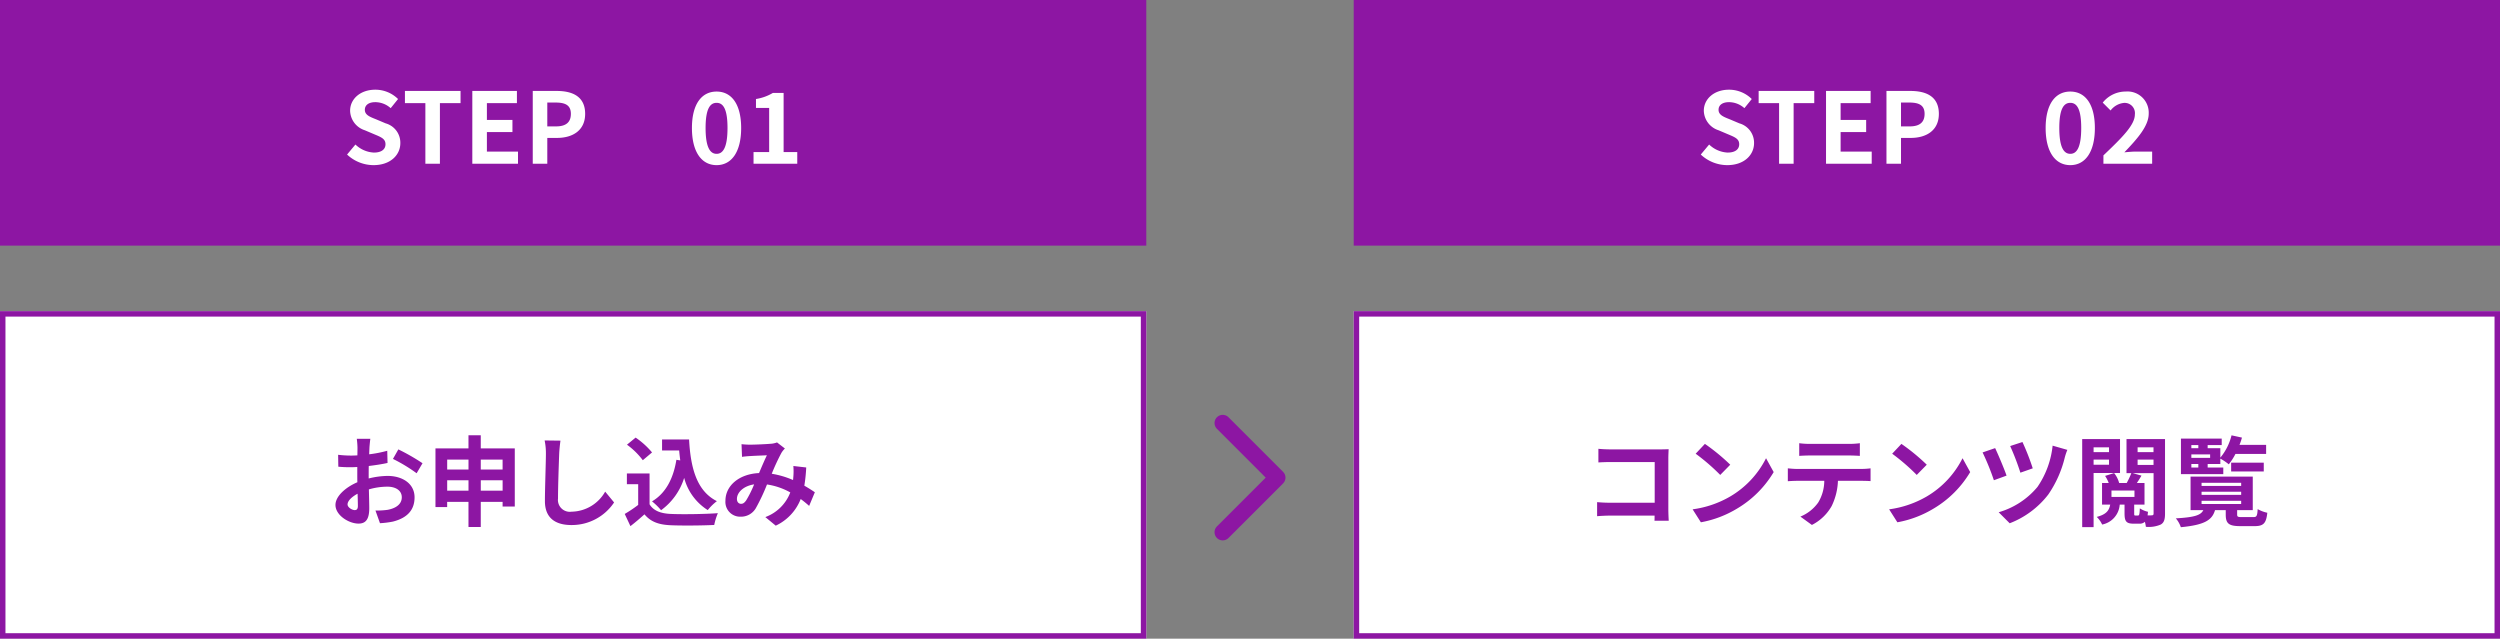
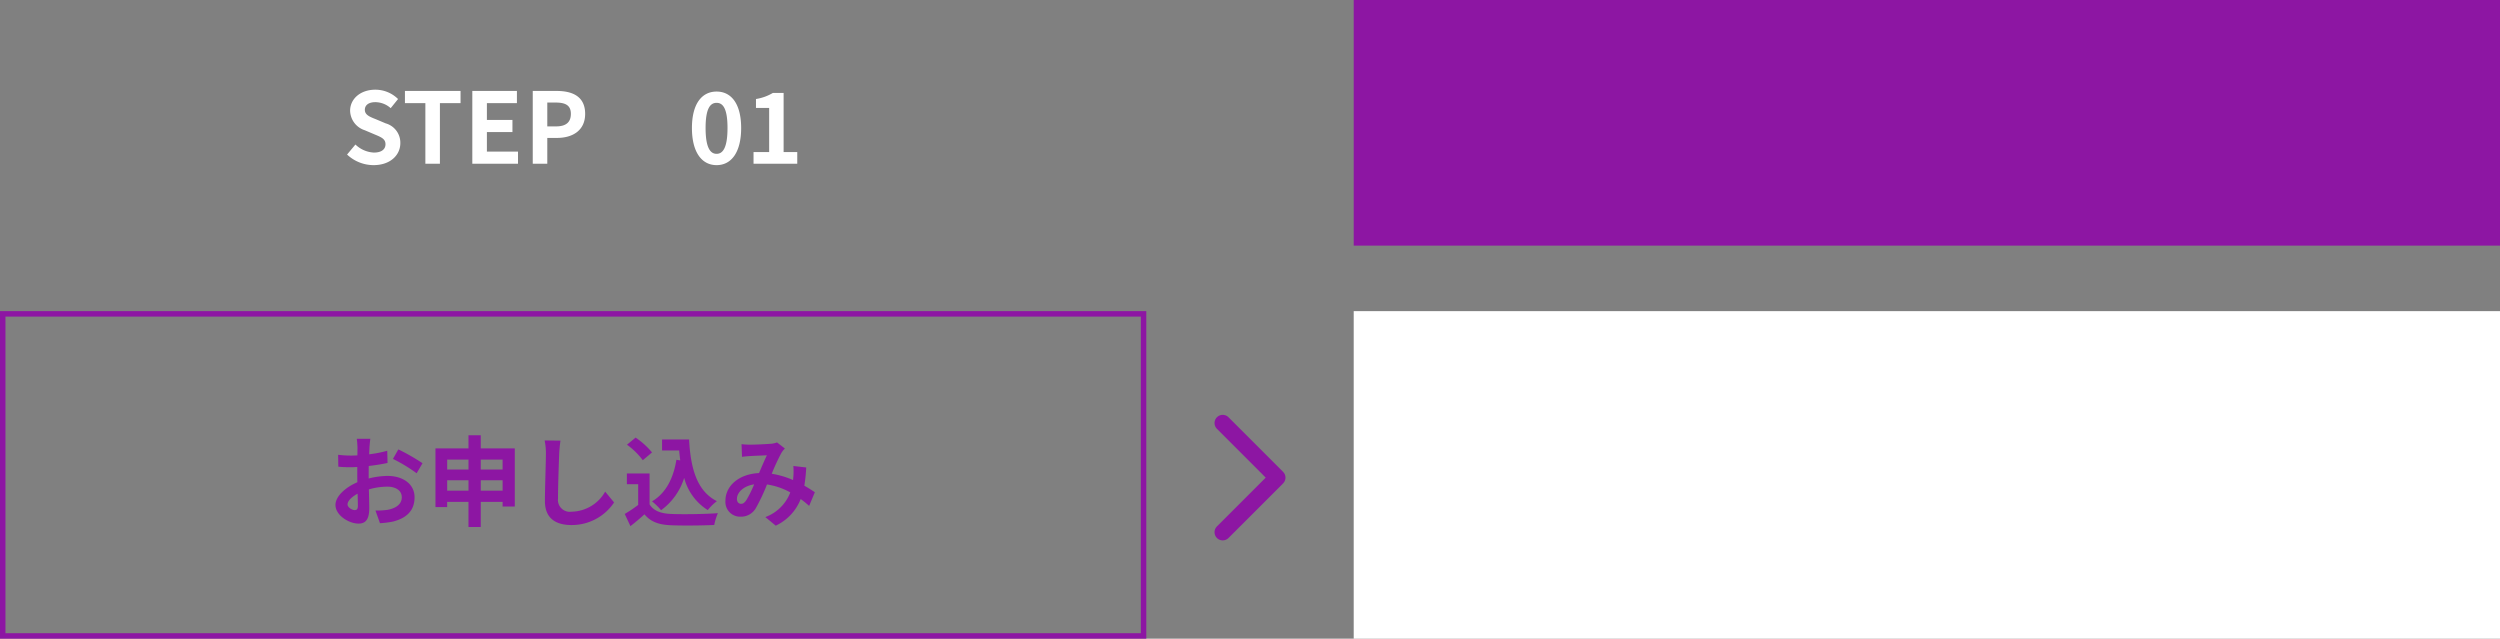
<svg xmlns="http://www.w3.org/2000/svg" width="458" height="117" viewBox="0 0 458 117">
  <rect x="0" y="0" width="458" height="117" fill="#808080" stroke="none" />
  <g id="グループ_64329" data-name="グループ 64329" transform="translate(-230 -1594)">
    <g id="グループ_64327" data-name="グループ 64327" transform="translate(-136)">
      <g id="長方形_52018" data-name="長方形 52018" transform="translate(614 1651)" fill="#fff" stroke="#8d16a3" stroke-width="1">
        <rect width="210" height="60" stroke="none" />
-         <rect x="0.5" y="0.5" width="209" height="59" fill="none" />
      </g>
-       <path id="パス_59819" data-name="パス 59819" d="M-60.174-12.78v2.5c.5-.036,1.476-.072,2.232-.072h8.082V-2.9h-8.3c-.81,0-1.62-.054-2.25-.108V-.432c.594-.054,1.62-.108,2.322-.108h8.208c0,.342,0,.648-.018.936h2.61c-.036-.54-.072-1.494-.072-2.124v-9.324c0-.522.036-1.242.054-1.656-.306.018-1.062.036-1.584.036H-57.96C-58.572-12.672-59.508-12.708-60.174-12.78Zm19.512-.9-1.692,1.8a37.426,37.426,0,0,1,4.5,3.888l1.836-1.872A36.354,36.354,0,0,0-40.662-13.68Zm-2.25,11.988L-41.4.684a19.493,19.493,0,0,0,6.678-2.538,19.14,19.14,0,0,0,6.66-6.66l-1.4-2.538a16.949,16.949,0,0,1-6.552,7A18.552,18.552,0,0,1-42.912-1.692Zm19.53-12.114v2.322c.558-.036,1.314-.072,1.944-.072h7.218c.63,0,1.332.036,1.944.072v-2.322a14.1,14.1,0,0,1-1.944.126h-7.236A13.844,13.844,0,0,1-23.382-13.806ZM-25.47-9.2V-6.84c.5-.036,1.188-.072,1.728-.072h4.95a7.735,7.735,0,0,1-1.116,3.978A7.477,7.477,0,0,1-23.166-.36l2.106,1.53a8.637,8.637,0,0,0,3.618-3.456A11.419,11.419,0,0,0-16.29-6.912h4.338c.5,0,1.188.018,1.638.054V-9.2a13.612,13.612,0,0,1-1.638.108h-11.79C-24.3-9.09-24.93-9.144-25.47-9.2ZM-4.662-13.68l-1.692,1.8a37.426,37.426,0,0,1,4.5,3.888L-.018-9.864A36.354,36.354,0,0,0-4.662-13.68ZM-6.912-1.692-5.4.684A19.493,19.493,0,0,0,1.278-1.854a19.14,19.14,0,0,0,6.66-6.66l-1.4-2.538a16.949,16.949,0,0,1-6.552,7A18.552,18.552,0,0,1-6.912-1.692Zm24.426-12.33-2.25.738a46.051,46.051,0,0,1,1.872,4.878L19.4-9.2A43.507,43.507,0,0,0,17.514-14.022Zm8.226,1.44-2.7-.774A16.333,16.333,0,0,1,20.268-5.8a14.439,14.439,0,0,1-7.11,4.644L15.174.864A16.3,16.3,0,0,0,22.248-4.41,20.482,20.482,0,0,0,25.272-11.2,10.486,10.486,0,0,1,25.74-12.582Zm-13.23-.324-2.3.792a44.9,44.9,0,0,1,2.07,5.094L14.6-7.866C14.184-9.09,13.05-11.772,12.51-12.906Zm20.862-.144v.882H30.546v-.882ZM30.546-9.864V-10.8h2.826v.936Zm4.842,1.512v-6.21h-6.93V1.566h2.088V-8.352ZM38.2-.558c-.2,0-.216-.036-.216-.414V-2.556h1.89v-3.96h-1.4c.27-.4.558-.864.846-1.35l-1.584-.45h3.8v7.38c0,.252-.09.342-.324.342-.144.018-.432.018-.774.018.018-.2.054-.414.072-.666a4.455,4.455,0,0,1-1.494-.63C38.97-.72,38.9-.558,38.682-.558ZM33.822-5.13h4.212v1.17H33.822Zm7.7-7.92v.882H38.61v-.882ZM38.61-10.8h2.916v.972H38.61Zm5.022-3.762H36.576v6.246h.882a14.645,14.645,0,0,1-.846,1.8H35.226a4.959,4.959,0,0,0-.918-1.818l-1.656.522a5.884,5.884,0,0,1,.666,1.3H32.094v3.96h1.494c-.2,1.1-.738,1.8-2.466,2.25a4.643,4.643,0,0,1,.99,1.4,4.009,4.009,0,0,0,3.222-3.654h.882V-.972c0,1.458.288,1.908,1.656,1.908H38.9A1.386,1.386,0,0,0,39.942.594a5.443,5.443,0,0,1,.18.918A5.544,5.544,0,0,0,42.84,1.1c.612-.342.792-.954.792-2ZM48.456-9.99h1.278v.648H48.456Zm1.278-3.474v.576H48.456v-.576Zm2.16,2.34H48.456v-.63h3.438Zm2.412,1.782H51.444V-9.99h2.322v-.99a10.1,10.1,0,0,1,1.548,1.044,11.247,11.247,0,0,0,1.224-1.908h5.616V-13.5H57.276a11.586,11.586,0,0,0,.45-1.332l-1.908-.414a10.178,10.178,0,0,1-2.052,4.086v-1.728H51.444v-.576h2.574v-1.188h-7.47v6.516h7.758Zm7.416.72v-1.62H55.746v1.62ZM50.328-3.258h7.254v.594H50.328Zm0-1.656h7.254v.576H50.328Zm0-1.638h7.254v.576H50.328ZM57.708-.27c-.738,0-.864-.054-.864-.486v-.792h2.862V-7.686H48.312v6.138h2.34C50.2-.63,49.1-.234,45.612-.036a4.877,4.877,0,0,1,.918,1.62C50.9,1.17,52.272.27,52.794-1.548h1.962v.81c0,1.62.522,2.124,2.664,2.124h2.628c1.6,0,2.124-.5,2.322-2.448a6.281,6.281,0,0,1-1.764-.666c-.072,1.26-.2,1.458-.756,1.458Z" transform="translate(719 1689)" fill="#8d16a3" />
      <rect id="長方形_52008" data-name="長方形 52008" width="210" height="45" transform="translate(614 1594)" fill="#8d16a3" />
-       <path id="パス_59820" data-name="パス 59820" d="M-36.558.252c3.078,0,4.9-1.854,4.9-4.032A3.68,3.68,0,0,0-34.344-7.4l-1.746-.738c-1.134-.45-2.07-.792-2.07-1.746,0-.882.738-1.4,1.908-1.4a4.249,4.249,0,0,1,2.826,1.1l1.35-1.674a5.911,5.911,0,0,0-4.176-1.71c-2.7,0-4.608,1.674-4.608,3.852a3.859,3.859,0,0,0,2.7,3.582l1.782.756c1.188.5,2,.81,2,1.8,0,.936-.738,1.53-2.124,1.53a5.241,5.241,0,0,1-3.384-1.476l-1.53,1.836A7.1,7.1,0,0,0-36.558.252ZM-27.072,0h2.664V-11.106h3.78v-2.232H-30.816v2.232h3.744Zm8.6,0h8.37V-2.232H-15.8V-5.8h4.68V-8.028H-15.8v-3.078H-10.3v-2.232h-8.172ZM-7.4,0h2.664V-4.734h1.782C-.09-4.734,2.2-6.1,2.2-9.144c0-3.15-2.268-4.194-5.22-4.194H-7.4Zm2.664-6.84v-4.374h1.512c1.836,0,2.808.522,2.808,2.07,0,1.53-.882,2.3-2.718,2.3ZM26.28.252c2.736,0,4.5-2.394,4.5-6.8,0-4.374-1.764-6.678-4.5-6.678s-4.518,2.286-4.518,6.678C21.762-2.142,23.544.252,26.28.252Zm0-2.07c-1.152,0-2.016-1.116-2.016-4.734,0-3.6.864-4.608,2.016-4.608s2,1.008,2,4.608C28.278-2.934,27.432-1.818,26.28-1.818ZM32.346,0h8.928V-2.232H38.358c-.63,0-1.512.072-2.178.144,2.376-2.484,4.464-4.824,4.464-7.092a3.885,3.885,0,0,0-4.194-4.05A5.364,5.364,0,0,0,32.22-11.2l1.44,1.44a3.508,3.508,0,0,1,2.448-1.386,1.877,1.877,0,0,1,2,2.106c0,1.926-2.286,4.194-5.76,7.506Z" transform="translate(719 1624)" fill="#fff" />
    </g>
    <path id="パス_17932" data-name="パス 17932" d="M5977.25,4780l10,10-10,10" transform="translate(-5523.25 -3108.5)" fill="none" stroke="#8d16a3" stroke-linecap="round" stroke-linejoin="round" stroke-width="3" />
    <g id="グループ_64326" data-name="グループ 64326">
      <g id="長方形_52018-2" data-name="長方形 52018" transform="translate(230 1651)" fill="#fff" stroke="#8d16a3" stroke-width="1">
-         <rect width="210" height="60" stroke="none" />
        <rect x="0.5" y="0.5" width="209" height="59" fill="none" />
      </g>
      <path id="パス_59822" data-name="パス 59822" d="M-37.152-14.616h-2.484a14.486,14.486,0,0,1,.126,1.584c0,.306,0,.828-.018,1.458-.36.018-.72.036-1.044.036a19.96,19.96,0,0,1-2.484-.144L-43.02-9.5a22.068,22.068,0,0,0,2.52.09c.288,0,.612-.018.954-.036v1.512c0,.414,0,.846.018,1.278-2.214.954-4.014,2.592-4.014,4.158,0,1.908,2.466,3.42,4.212,3.42,1.188,0,1.98-.594,1.98-2.826,0-.612-.036-2.016-.072-3.438a12.136,12.136,0,0,1,3.384-.5c1.566,0,2.646.72,2.646,1.944,0,1.314-1.152,2.034-2.61,2.3a13.86,13.86,0,0,1-2.214.126l.828,2.322A16.481,16.481,0,0,0-33.03.558c2.862-.72,3.978-2.322,3.978-4.446,0-2.484-2.178-3.924-4.95-3.924a14.915,14.915,0,0,0-3.456.468V-8.01c0-.522,0-1.08.018-1.62,1.17-.144,2.412-.324,3.438-.558l-.054-2.232a22.045,22.045,0,0,1-3.312.648c.018-.45.036-.882.054-1.278C-37.278-13.518-37.206-14.292-37.152-14.616Zm5.13,1.944-.99,1.746A28.639,28.639,0,0,1-28.674-8.3l1.08-1.836A37.614,37.614,0,0,0-32.022-12.672Zm-9.306,10.08c0-.63.738-1.368,1.836-1.962.036.972.054,1.8.054,2.25,0,.612-.252.756-.576.756C-40.482-1.548-41.328-2.034-41.328-2.592Zm24.408-2.52V-7.02h4v1.908Zm-6.156,0V-7.02h3.906v1.908ZM-19.17-10.8v1.818h-3.906V-10.8Zm6.246,0v1.818h-4V-10.8Zm-4-2.052v-2.412h-2.25v2.412h-6.048V-2.106h2.142V-3.06h3.906V1.548h2.25V-3.06h4V-2.2h2.232V-12.852Zm14.6-1.422-2.9-.036a11.48,11.48,0,0,1,.234,2.43c0,1.548-.18,6.282-.18,8.694,0,3.078,1.908,4.374,4.86,4.374a9.318,9.318,0,0,0,7.812-4.14L5.868-4.932A7.2,7.2,0,0,1-.288-1.26,2.175,2.175,0,0,1-2.772-3.672c0-2.232.144-6.264.216-8.208C-2.52-12.6-2.43-13.518-2.322-14.274Zm21.24,3.51c-.558,3.438-1.944,6.12-4.464,7.614A11.815,11.815,0,0,1,16.11-1.53a11.558,11.558,0,0,0,4.23-5.922,9.94,9.94,0,0,0,4.32,5.9,9.591,9.591,0,0,1,1.674-1.638C22.59-5.058,21.51-9.4,21.24-14.49H16.29v2.016h3.132c.054.612.126,1.224.2,1.818Zm-4.464-1.35a14.414,14.414,0,0,0-3.006-2.718l-1.584,1.3a13.621,13.621,0,0,1,2.9,2.844ZM14-8.262H9.846V-6.3h2.07v3.8A23.639,23.639,0,0,1,9.45-.846l1.044,2.232c.99-.756,1.782-1.458,2.574-2.16,1.17,1.4,2.646,1.908,4.86,2,2.142.09,5.76.054,7.92-.054a11.211,11.211,0,0,1,.666-2.16c-2.394.18-6.444.234-8.55.144C16.092-.918,14.742-1.4,14-2.61Zm16.848-5.364.09,2.322c.468-.072,1.1-.126,1.458-.144.828-.054,2.376-.108,3.1-.144-.414.846-.936,2.07-1.44,3.258C30.438-8.172,27.9-6.048,27.9-3.258A2.7,2.7,0,0,0,30.672-.342,3.137,3.137,0,0,0,33.48-1.926a35.38,35.38,0,0,0,2.034-4.32A12.48,12.48,0,0,1,39.78-4.788,7.754,7.754,0,0,1,35.208-.27L37.116,1.3a9,9,0,0,0,4.572-4.878,18.767,18.767,0,0,1,1.548,1.26l1.044-2.5c-.522-.36-1.17-.774-1.926-1.206A29.232,29.232,0,0,0,42.7-9.36l-2.358-.27a11.856,11.856,0,0,1,0,1.962c-.018.2-.036.4-.054.612a16.2,16.2,0,0,0-3.906-1.152,38.352,38.352,0,0,1,1.8-3.87,4.339,4.339,0,0,1,.612-.756L37.35-13.95a3.867,3.867,0,0,1-1.224.252c-.846.072-2.754.162-3.78.162C31.95-13.536,31.338-13.572,30.852-13.626ZM30.006-3.6c0-1.134,1.134-2.358,3.15-2.664A20.158,20.158,0,0,1,31.7-3.33c-.324.45-.576.63-.936.63C30.348-2.7,30.006-3.006,30.006-3.6Z" transform="translate(335 1689)" fill="#8d16a3" />
-       <rect id="長方形_52008-2" data-name="長方形 52008" width="210" height="45" transform="translate(230 1594)" fill="#8d16a3" />
      <path id="パス_59821" data-name="パス 59821" d="M-36.558.252c3.078,0,4.9-1.854,4.9-4.032A3.68,3.68,0,0,0-34.344-7.4l-1.746-.738c-1.134-.45-2.07-.792-2.07-1.746,0-.882.738-1.4,1.908-1.4a4.249,4.249,0,0,1,2.826,1.1l1.35-1.674a5.911,5.911,0,0,0-4.176-1.71c-2.7,0-4.608,1.674-4.608,3.852a3.859,3.859,0,0,0,2.7,3.582l1.782.756c1.188.5,2,.81,2,1.8,0,.936-.738,1.53-2.124,1.53a5.241,5.241,0,0,1-3.384-1.476l-1.53,1.836A7.1,7.1,0,0,0-36.558.252ZM-27.072,0h2.664V-11.106h3.78v-2.232H-30.816v2.232h3.744Zm8.6,0h8.37V-2.232H-15.8V-5.8h4.68V-8.028H-15.8v-3.078H-10.3v-2.232h-8.172ZM-7.4,0h2.664V-4.734h1.782C-.09-4.734,2.2-6.1,2.2-9.144c0-3.15-2.268-4.194-5.22-4.194H-7.4Zm2.664-6.84v-4.374h1.512c1.836,0,2.808.522,2.808,2.07,0,1.53-.882,2.3-2.718,2.3ZM26.28.252c2.736,0,4.5-2.394,4.5-6.8,0-4.374-1.764-6.678-4.5-6.678s-4.518,2.286-4.518,6.678C21.762-2.142,23.544.252,26.28.252Zm0-2.07c-1.152,0-2.016-1.116-2.016-4.734,0-3.6.864-4.608,2.016-4.608s2,1.008,2,4.608C28.278-2.934,27.432-1.818,26.28-1.818ZM33.048,0h8.01V-2.142h-2.5V-12.978H36.594a8.64,8.64,0,0,1-3.1,1.116v1.638H35.91v8.082H33.048Z" transform="translate(335 1624)" fill="#fff" />
    </g>
  </g>
</svg>